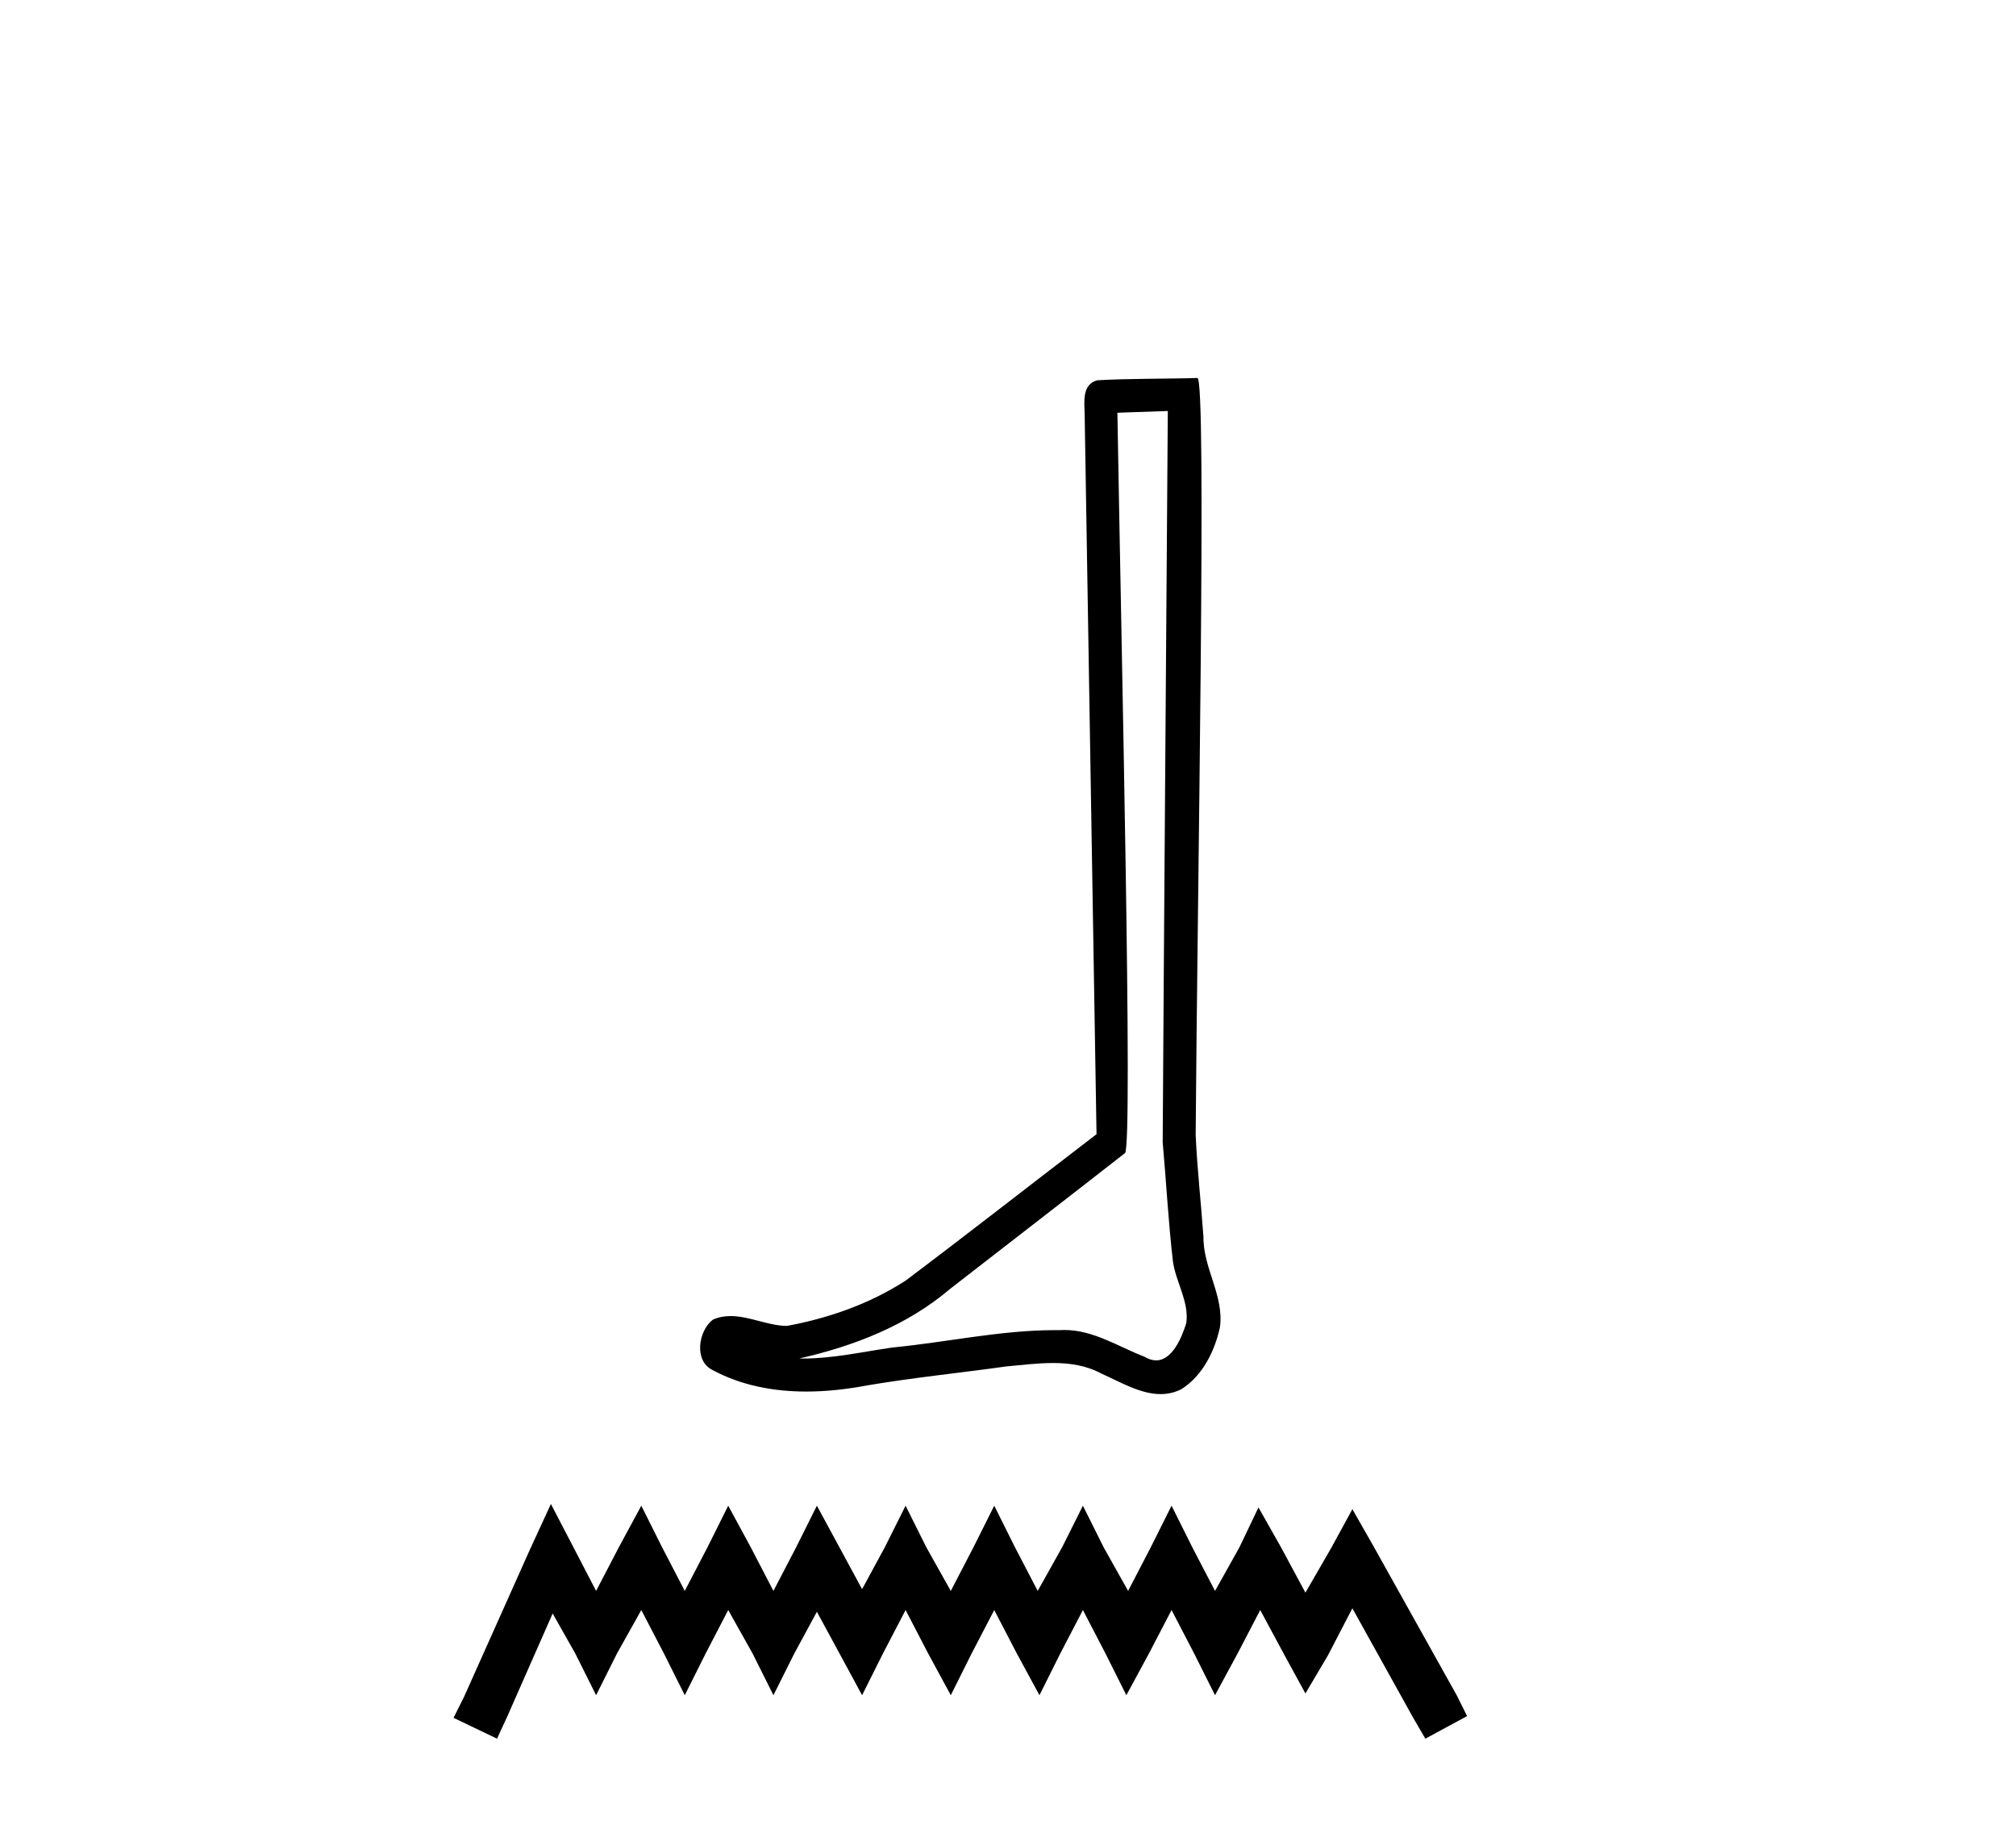
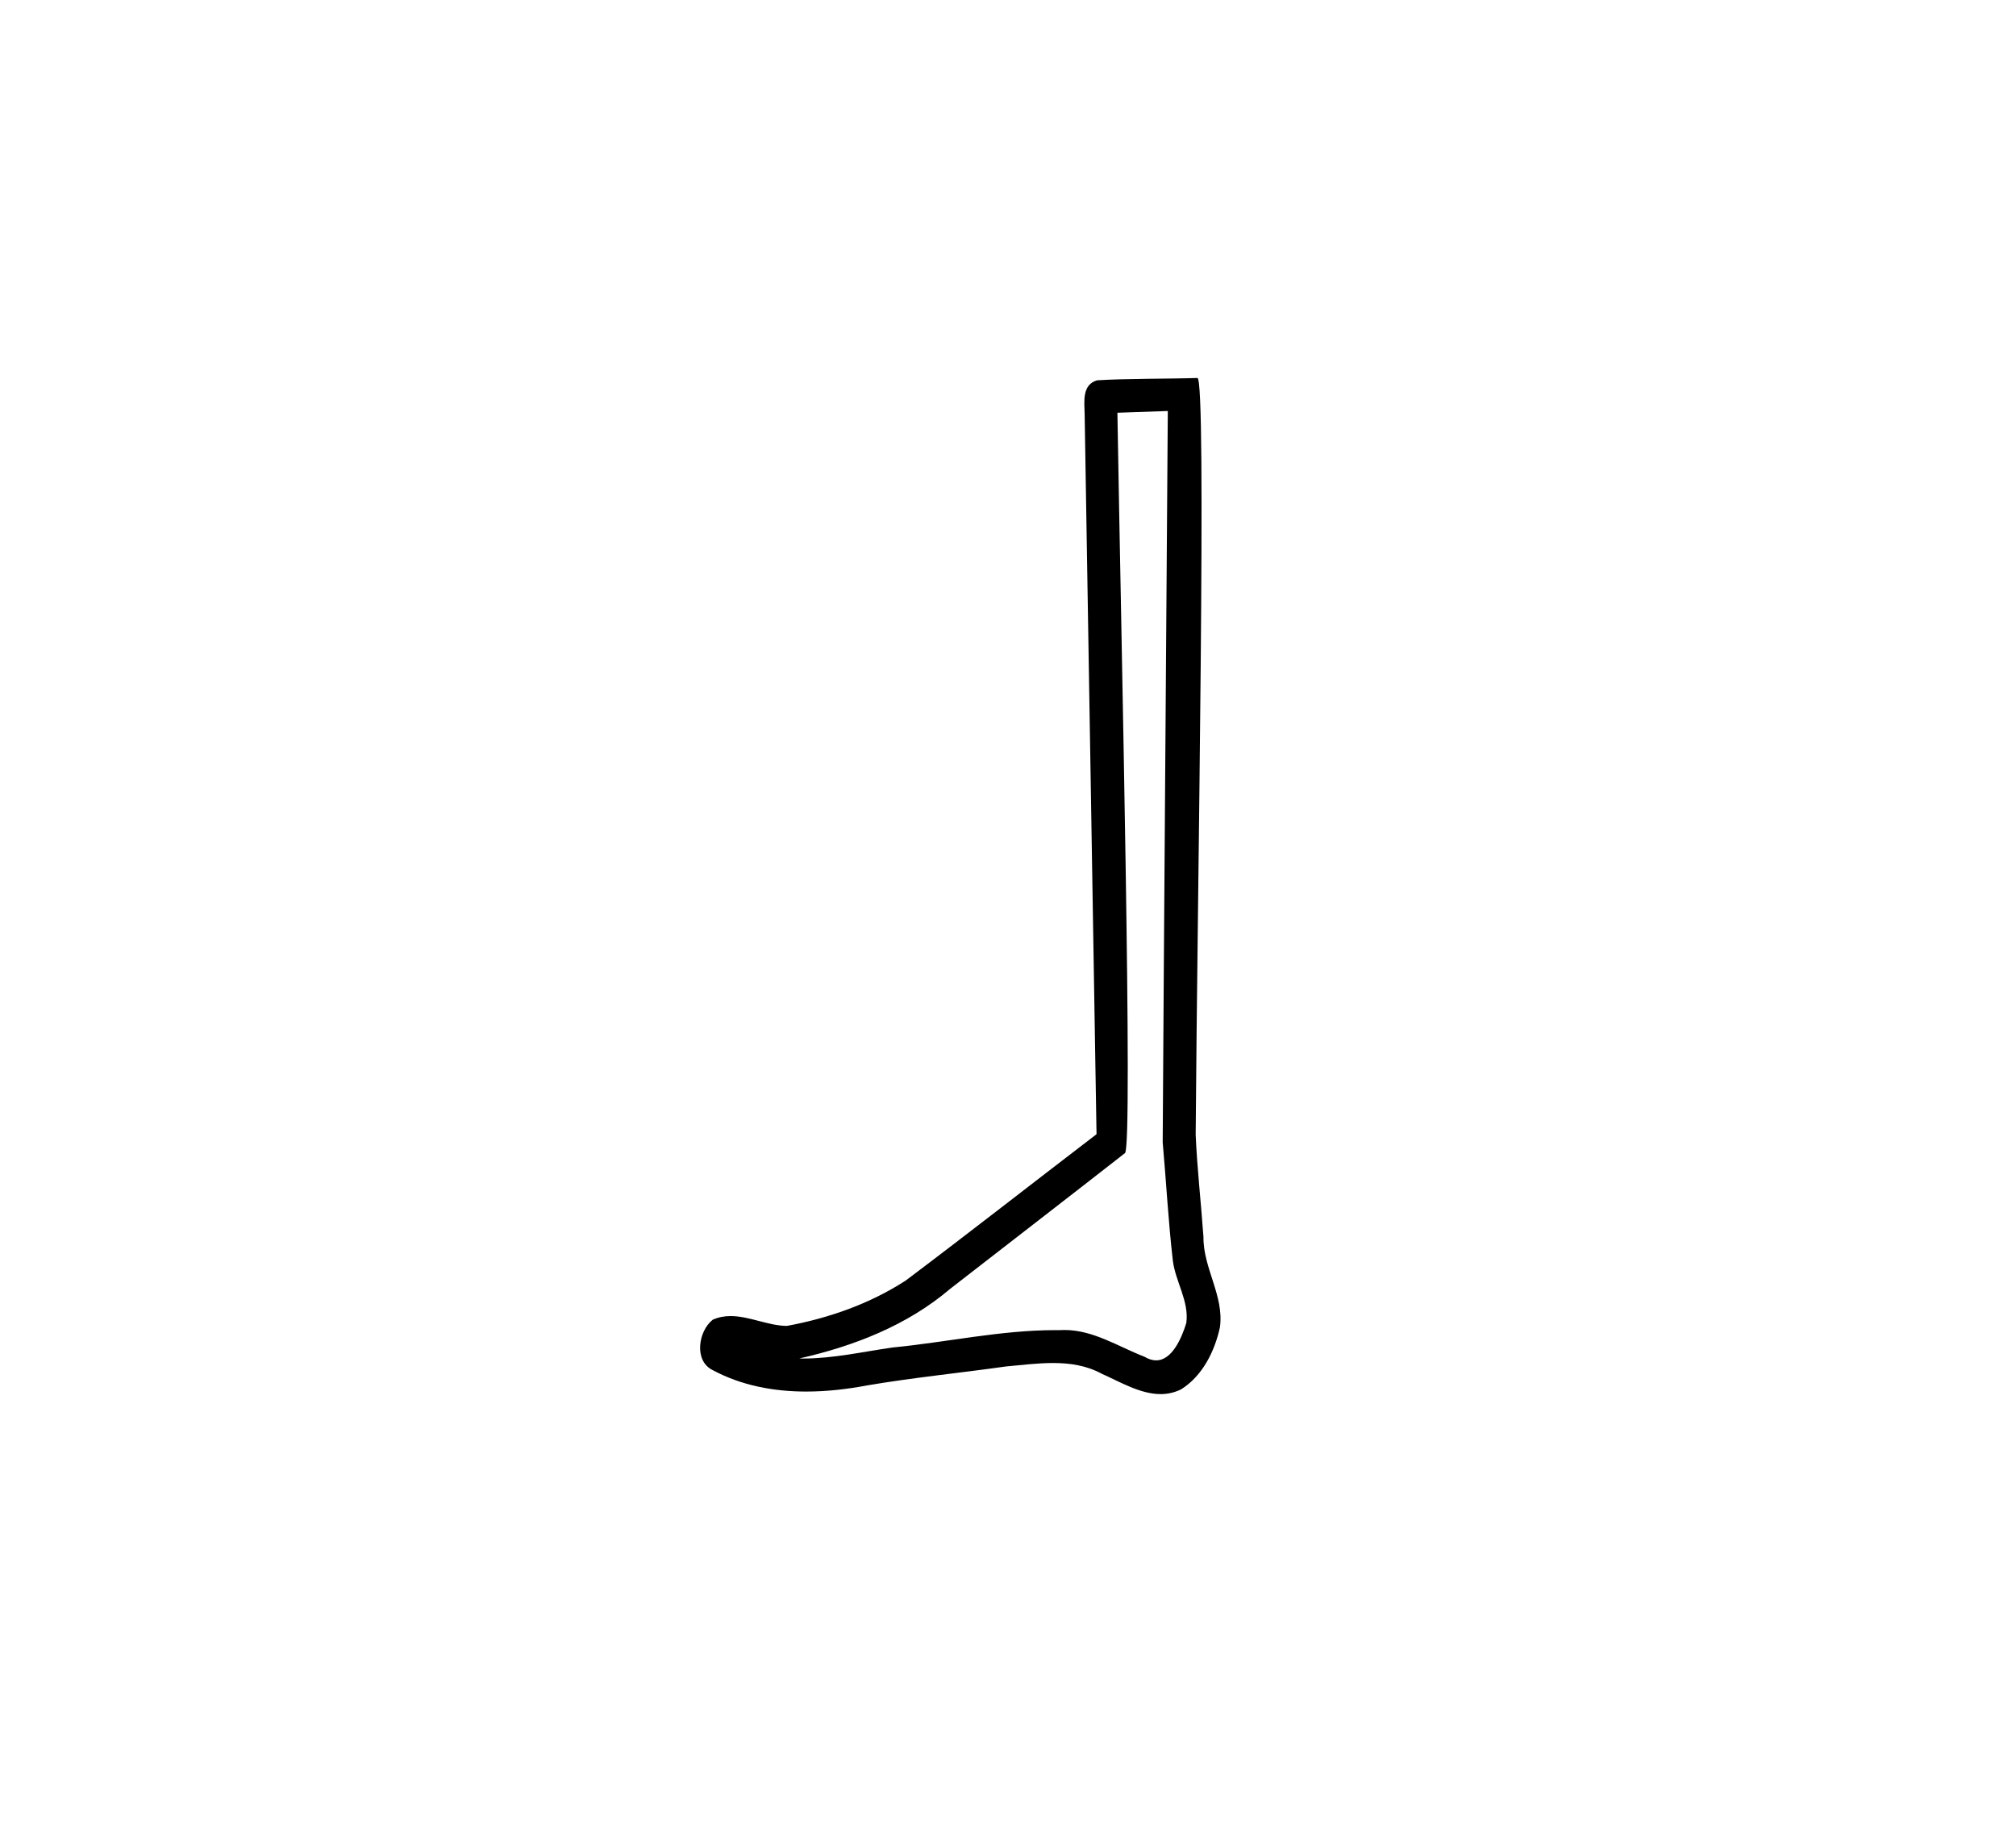
<svg xmlns="http://www.w3.org/2000/svg" width="45.0" height="41.0">
  <path d="M 26.067 9.174 C 26.03 14.615 25.986 20.057 25.953 25.498 C 26.032 26.379 26.078 27.264 26.18 28.143 C 26.24 28.613 26.547 29.05 26.48 29.531 C 26.38 29.856 26.167 30.365 25.806 30.365 C 25.726 30.365 25.639 30.34 25.544 30.283 C 24.961 30.058 24.405 29.687 23.762 29.687 C 23.726 29.687 23.69 29.688 23.654 29.69 C 23.622 29.69 23.59 29.69 23.558 29.69 C 22.336 29.69 21.134 29.96 19.921 30.078 C 19.258 30.173 18.598 30.324 17.925 30.324 C 17.897 30.324 17.869 30.324 17.84 30.323 C 19.054 30.049 20.252 29.585 21.208 28.769 C 22.509 27.758 23.815 26.752 25.113 25.737 C 25.29 25.52 25.029 14.463 24.942 9.213 C 25.317 9.2 25.692 9.187 26.067 9.174 ZM 26.728 8.437 C 26.728 8.437 26.728 8.437 26.728 8.437 C 26.085 8.458 25.128 8.448 24.488 8.489 C 24.146 8.588 24.206 8.971 24.211 9.246 C 24.299 14.603 24.388 19.96 24.476 25.317 C 23.056 26.403 21.648 27.506 20.22 28.581 C 19.42 29.101 18.496 29.425 17.563 29.596 C 17.146 29.592 16.724 29.376 16.309 29.376 C 16.176 29.376 16.043 29.398 15.911 29.457 C 15.591 29.703 15.48 30.376 15.909 30.583 C 16.554 30.929 17.273 31.061 17.997 31.061 C 18.454 31.061 18.912 31.008 19.356 30.924 C 20.387 30.749 21.428 30.646 22.463 30.5 C 22.803 30.47 23.157 30.424 23.505 30.424 C 23.881 30.424 24.251 30.478 24.591 30.663 C 25 30.844 25.451 31.118 25.906 31.118 C 26.058 31.118 26.211 31.087 26.363 31.012 C 26.84 30.715 27.115 30.161 27.231 29.625 C 27.327 28.925 26.855 28.306 26.863 27.611 C 26.809 26.851 26.723 26.092 26.689 25.332 C 26.727 19.833 26.939 8.437 26.728 8.437 Z" style="fill:#000000;stroke:none" />
-   <path d="M 12.297 33.571 L 11.832 34.58 L 10.357 37.878 L 10.124 38.344 L 11.094 38.809 L 11.327 38.305 L 12.336 36.015 L 12.841 36.908 L 13.306 37.839 L 13.772 36.908 L 14.315 35.938 L 14.82 36.908 L 15.285 37.839 L 15.751 36.908 L 16.255 35.938 L 16.799 36.908 L 17.264 37.839 L 17.73 36.908 L 18.234 35.977 L 18.739 36.908 L 19.243 37.839 L 19.709 36.908 L 20.214 35.938 L 20.718 36.908 L 21.223 37.839 L 21.688 36.908 L 22.193 35.938 L 22.697 36.908 L 23.202 37.839 L 23.667 36.908 L 24.172 35.938 L 24.676 36.908 L 25.142 37.839 L 25.646 36.908 L 26.151 35.938 L 26.655 36.908 L 27.121 37.839 L 27.625 36.908 L 28.13 35.938 L 28.673 36.947 L 29.139 37.8 L 29.643 36.947 L 30.187 35.899 L 31.545 38.344 L 31.816 38.809 L 32.748 38.305 L 32.515 37.839 L 30.652 34.502 L 30.187 33.687 L 29.721 34.541 L 29.139 35.55 L 28.596 34.541 L 28.091 33.648 L 27.664 34.541 L 27.121 35.511 L 26.616 34.541 L 26.151 33.609 L 25.685 34.541 L 25.181 35.511 L 24.637 34.541 L 24.172 33.609 L 23.706 34.541 L 23.163 35.511 L 22.658 34.541 L 22.193 33.609 L 21.727 34.541 L 21.223 35.511 L 20.679 34.541 L 20.214 33.609 L 19.748 34.541 L 19.243 35.472 L 18.739 34.541 L 18.234 33.609 L 17.769 34.541 L 17.264 35.511 L 16.76 34.541 L 16.255 33.609 L 15.79 34.541 L 15.285 35.511 L 14.781 34.541 L 14.315 33.609 L 13.811 34.541 L 13.306 35.511 L 12.802 34.541 L 12.297 33.571 Z" style="fill:#000000;stroke:none" />
</svg>